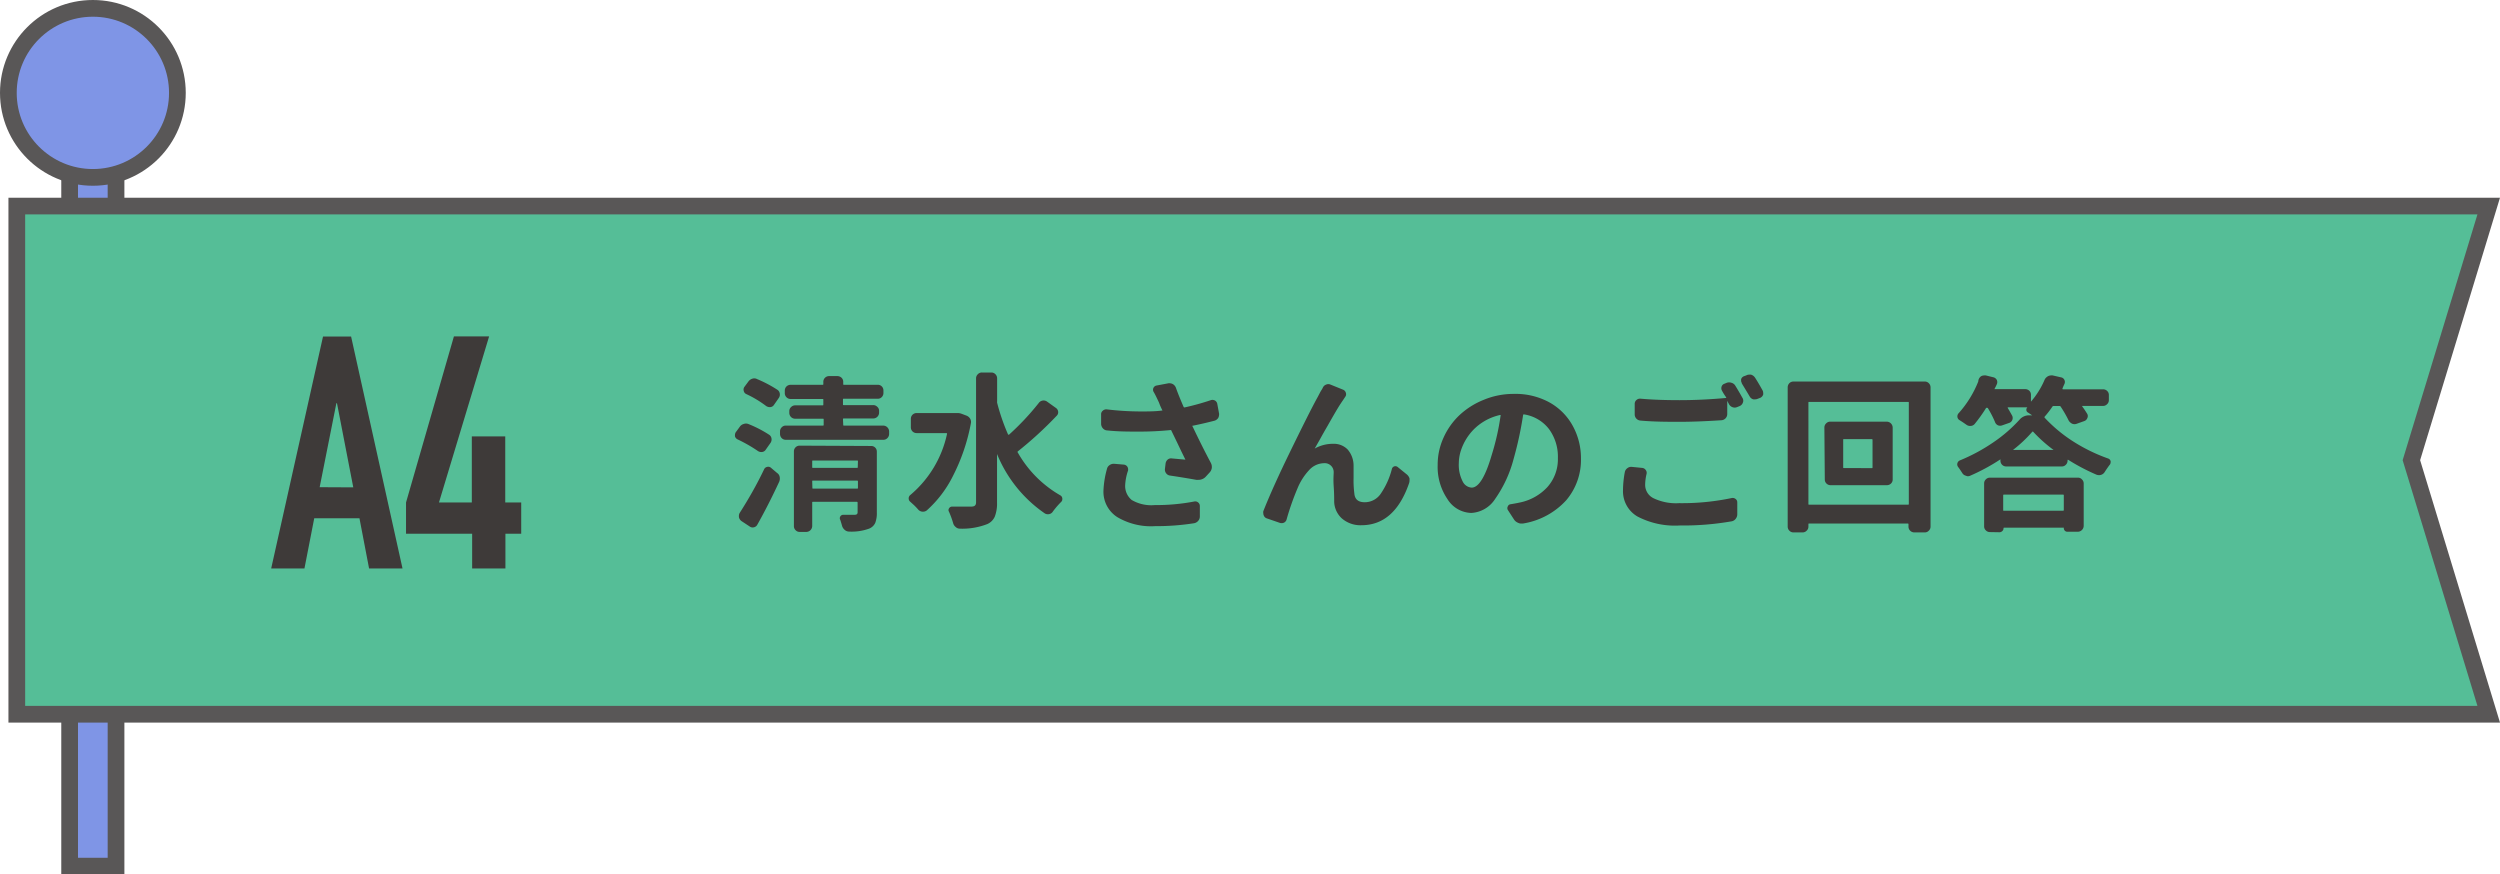
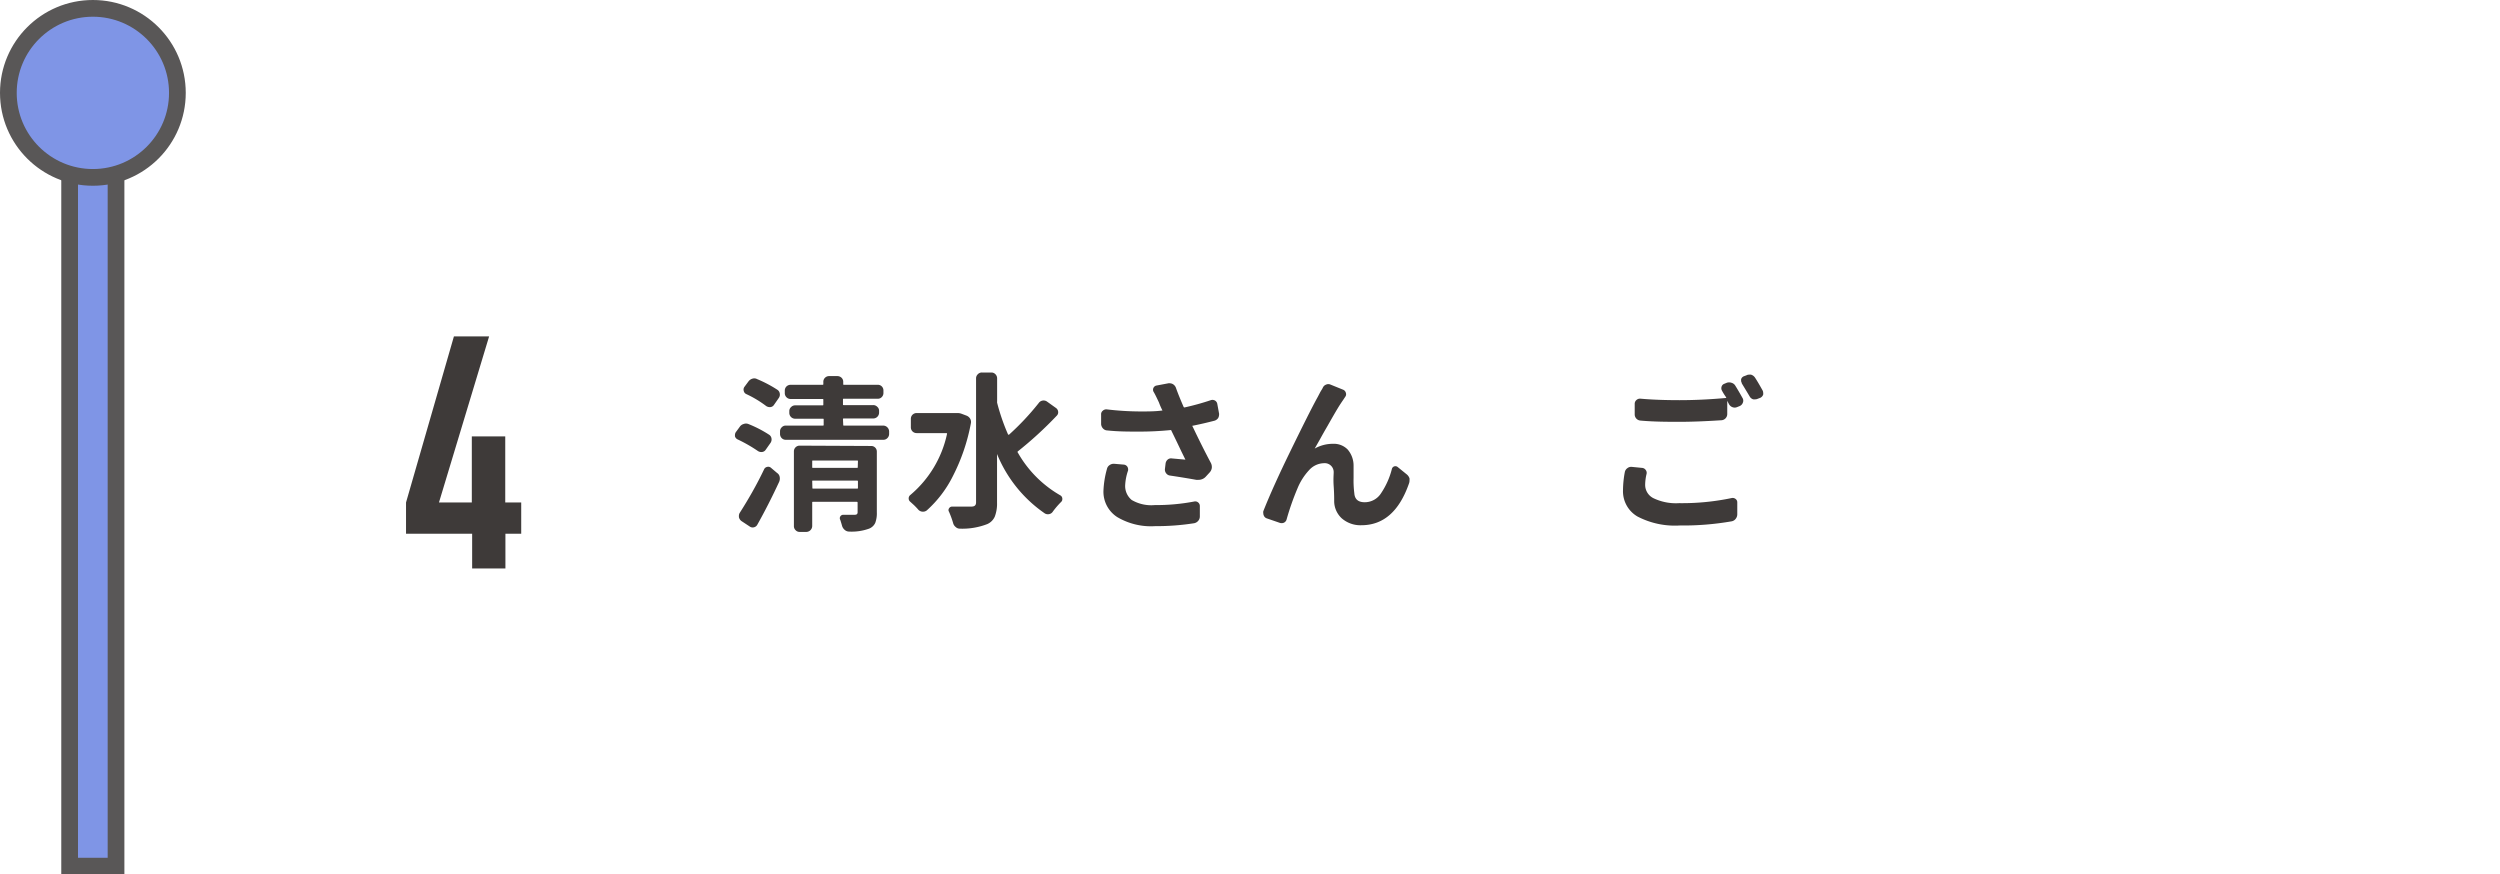
<svg xmlns="http://www.w3.org/2000/svg" viewBox="0 0 299.06 104.61">
  <defs>
    <style>.cls-1{fill:#7f95e6;}.cls-1,.cls-2{stroke:#595757;stroke-miterlimit:10;stroke-width:2px;}.cls-2{fill:#55be97;}.cls-3{fill:#3e3a39;}</style>
  </defs>
  <g id="レイヤー_2" data-name="レイヤー 2">
    <g id="レイヤー_3" data-name="レイヤー 3">
      <rect class="cls-1" x="8.33" y="20.36" width="5.55" height="83.25" />
      <circle class="cls-1" cx="11.11" cy="11.11" r="10.11" />
-       <polygon class="cls-2" points="2.01 24.65 2.01 55.05 2.01 85.44 297.71 85.44 288.46 55.05 297.71 24.65 2.01 24.65" />
      <path class="cls-3" d="M92,52a.64.64,0,0,1,.29.45.72.72,0,0,1-.11.52l-.59.84a.59.59,0,0,1-.43.26.74.74,0,0,1-.5-.12,17.64,17.64,0,0,0-2.43-1.39.58.58,0,0,1-.31-.37.77.77,0,0,1,0-.15.61.61,0,0,1,.1-.34l.47-.64a.82.82,0,0,1,.47-.34.77.77,0,0,1,.56,0A14.15,14.15,0,0,1,92,52ZM90.58,62.79a.62.62,0,0,1-.4.29.6.6,0,0,1-.5-.1l-1-.66a.8.8,0,0,1-.29-.47v-.14a.69.69,0,0,1,.12-.39c1-1.57,2-3.3,2.89-5.17a.51.51,0,0,1,.38-.3.49.49,0,0,1,.46.12l.72.61a.7.7,0,0,1,.31.47,1,1,0,0,1-.06.58Q91.93,60.39,90.58,62.79ZM93,46.63a.64.64,0,0,1,.28.45.69.69,0,0,1-.12.53l-.57.82a.58.58,0,0,1-.44.27.79.79,0,0,1-.5-.13,12.79,12.79,0,0,0-2.38-1.43.53.53,0,0,1-.3-.38.55.55,0,0,1,.08-.48l.49-.66A.91.91,0,0,1,90,45.3a.71.71,0,0,1,.57.05A15.05,15.05,0,0,1,93,46.63Zm7.87,4.18c0,.07,0,.1.08.1h4.73a.72.72,0,0,1,.68.69v.31a.69.69,0,0,1-.21.5.65.65,0,0,1-.47.2H94a.66.66,0,0,1-.49-.2.72.72,0,0,1-.2-.5V51.6a.66.66,0,0,1,.2-.48.64.64,0,0,1,.49-.21h4.43c.07,0,.1,0,.1-.1v-.64c0-.05,0-.08-.1-.08H95.11a.7.7,0,0,1-.69-.7v-.22a.62.62,0,0,1,.21-.47.66.66,0,0,1,.48-.21h3.28c.07,0,.1,0,.1-.1v-.58c0-.06,0-.08-.1-.08H94.58a.69.69,0,0,1-.5-.21.68.68,0,0,1-.2-.49v-.32a.69.69,0,0,1,.2-.48.72.72,0,0,1,.5-.2h3.81c.07,0,.1,0,.1-.1v-.25a.66.66,0,0,1,.2-.49.69.69,0,0,1,.48-.2h1a.72.72,0,0,1,.5.2.66.66,0,0,1,.2.49v.25c0,.07,0,.1.08.1H105a.66.66,0,0,1,.49.2.68.68,0,0,1,.19.48V47a.67.67,0,0,1-.19.49.64.64,0,0,1-.49.21h-4.08c-.05,0-.08,0-.08.08v.58c0,.07,0,.1.08.1h3.53a.66.66,0,0,1,.5.21.62.62,0,0,1,.21.47v.22a.7.7,0,0,1-.71.7h-3.53a.07.07,0,0,0-.08.08Zm3.34,2.54a.66.66,0,0,1,.49.2.66.66,0,0,1,.19.49v7.24a3.29,3.29,0,0,1-.19,1.27,1.36,1.36,0,0,1-.74.69,6.16,6.16,0,0,1-2.39.35.79.79,0,0,1-.52-.2,1,1,0,0,1-.32-.49c-.06-.22-.13-.45-.21-.7a.4.4,0,0,1,0-.42.41.41,0,0,1,.37-.2h1.33a.49.49,0,0,0,.29-.07.34.34,0,0,0,.08-.25V60.11s0-.08-.1-.08H97.26c-.07,0-.1,0-.1.08v2.83a.72.72,0,0,1-.68.69h-.82a.64.64,0,0,1-.49-.21.66.66,0,0,1-.2-.48V54a.68.68,0,0,1,.69-.69Zm-1.58,1.82c0-.05,0-.08-.1-.08H97.26c-.07,0-.1,0-.1.08v.7c0,.07,0,.1.1.1h5.25c.07,0,.1,0,.1-.1Zm-5.45,3.18c0,.07,0,.1.1.1h5.25c.07,0,.1,0,.1-.1v-.78s0-.08-.1-.08H97.26c-.07,0-.1,0-.1.08Z" />
      <path class="cls-3" d="M114.25,49.41l.31,0a1.42,1.42,0,0,1,.45.08l.61.23a.88.88,0,0,1,.43.36.78.78,0,0,1,.09.56A23.06,23.06,0,0,1,114,56.93a13.7,13.7,0,0,1-3.15,4.14.76.76,0,0,1-1-.1c-.14-.17-.31-.34-.5-.53l-.45-.41a.5.5,0,0,1-.2-.41.51.51,0,0,1,.2-.41,13.13,13.13,0,0,0,4.39-7.32s0-.08-.08-.08h-3.55a.7.7,0,0,1-.5-.2.68.68,0,0,1-.2-.5v-1a.68.68,0,0,1,.2-.5.7.7,0,0,1,.5-.2h4.47Zm10-1.19a.71.71,0,0,1,1-.18l1.09.78a.61.61,0,0,1,.24.43.55.55,0,0,1-.16.47A45,45,0,0,1,121.75,54s-.07.08,0,.13a13.63,13.63,0,0,0,5.08,5.12.47.47,0,0,1,.25.45.44.44,0,0,1-.13.33,10,10,0,0,0-1,1.16.66.66,0,0,1-.44.31.72.72,0,0,1-.52-.08,15.87,15.87,0,0,1-5.72-7.11s0,0,0,0v5.82A4.35,4.35,0,0,1,119,61.8a1.76,1.76,0,0,1-.89.89,8.26,8.26,0,0,1-3.3.55h0a.71.71,0,0,1-.49-.2.88.88,0,0,1-.31-.49,11.2,11.2,0,0,0-.49-1.34.39.39,0,0,1-.06-.2.46.46,0,0,1,.08-.22.43.43,0,0,1,.35-.19l2.32,0c.37,0,.55-.16.55-.49V45.25a.66.66,0,0,1,.21-.48.65.65,0,0,1,.49-.21h1.14a.66.66,0,0,1,.48.21.69.69,0,0,1,.2.48V48a.9.9,0,0,0,0,.18A24.83,24.83,0,0,0,120.6,52s.06,0,.1,0A30.93,30.93,0,0,0,124.25,48.22Z" />
      <path class="cls-3" d="M144.84,47.87a.61.61,0,0,1,.51.05.58.58,0,0,1,.27.41l.21,1.14a.32.32,0,0,1,0,.13.84.84,0,0,1-.11.41.82.82,0,0,1-.45.32c-.85.22-1.71.42-2.6.6-.05,0-.07,0,0,.1q1.11,2.34,2.19,4.37a1.07,1.07,0,0,1,.1.58,1,1,0,0,1-.26.54l-.45.49a1.16,1.16,0,0,1-.88.39l-.27,0q-1.5-.27-3.12-.51a.67.67,0,0,1-.47-.26.72.72,0,0,1-.16-.5l.08-.67a.75.75,0,0,1,.25-.48.62.62,0,0,1,.51-.14l1.56.14a.06.06,0,0,0,.05,0,.08.08,0,0,0,0,0l-.49-1-.63-1.32-.56-1.15q0-.08-.12-.06a37.7,37.7,0,0,1-3.8.18c-1.19,0-2.44,0-3.75-.14a.71.71,0,0,1-.5-.23.85.85,0,0,1-.23-.51l0-1.15a.53.53,0,0,1,.19-.46.61.61,0,0,1,.48-.17,34.57,34.57,0,0,0,4.08.25c.87,0,1.72,0,2.54-.11.05,0,.06,0,0-.1a7.66,7.66,0,0,1-.37-.86c-.25-.53-.47-1-.65-1.29a.51.51,0,0,1,.35-.74l1.43-.27a.41.41,0,0,1,.16,0,.77.77,0,0,1,.39.11.86.86,0,0,1,.35.43c.22.63.53,1.39.92,2.29,0,0,.05.07.11.06A30.5,30.5,0,0,0,144.84,47.87Zm-12.42,8.22a.73.73,0,0,1,.31-.45.85.85,0,0,1,.55-.16l1.17.1a.57.57,0,0,1,.41.25.65.65,0,0,1,.08.47,6.24,6.24,0,0,0-.34,1.7,2.16,2.16,0,0,0,.78,1.81,4.63,4.63,0,0,0,2.76.61,24.17,24.17,0,0,0,4.73-.43.53.53,0,0,1,.45.11.54.54,0,0,1,.21.44l0,1.23a.8.8,0,0,1-.2.54.85.85,0,0,1-.48.28,29.12,29.12,0,0,1-4.67.35,7.91,7.91,0,0,1-4.54-1.09A3.6,3.6,0,0,1,132,58.69,11.28,11.28,0,0,1,132.42,56.09Z" />
      <path class="cls-3" d="M158.24,46.38a.68.68,0,0,1,.39-.37.64.64,0,0,1,.54,0l1.53.62A.56.56,0,0,1,161,47a.5.5,0,0,1-.08.47l-.23.35c-.18.26-.39.57-.61.93s-.47.79-.74,1.26l-.69,1.21c-.19.32-.44.77-.75,1.33l-.63,1.11a0,0,0,0,0,0,0h0a4.42,4.42,0,0,1,2.19-.57,2.3,2.3,0,0,1,1.75.68,2.94,2.94,0,0,1,.71,1.94c0,.1,0,.6,0,1.48a12,12,0,0,0,.09,1.82c.05.71.46,1.07,1.25,1.07A2.31,2.31,0,0,0,165.21,59a9.24,9.24,0,0,0,1.29-2.89.43.43,0,0,1,.7-.24l1.06.86a1.06,1.06,0,0,1,.35.49,1.67,1.67,0,0,1,0,.29.91.91,0,0,1-.06.32q-1.74,5-5.7,5A3.39,3.39,0,0,1,160.5,62a2.82,2.82,0,0,1-.9-2c0-.37,0-1-.06-1.84s0-1.4,0-1.63a1.07,1.07,0,0,0-1.17-1.12,2.45,2.45,0,0,0-1.77.83,7.17,7.17,0,0,0-1.38,2.16,31.29,31.29,0,0,0-1.31,3.73.6.6,0,0,1-.33.4.7.7,0,0,1-.53,0l-1.48-.51a.59.59,0,0,1-.39-.35.66.66,0,0,1-.06-.27.67.67,0,0,1,0-.24c.73-1.85,1.81-4.26,3.26-7.23s2.5-5.07,3.16-6.28c.07-.12.18-.33.34-.64S158.15,46.58,158.24,46.38Z" />
-       <path class="cls-3" d="M182.16,62.63l-.19,0a.81.81,0,0,1-.39-.1,1,1,0,0,1-.47-.39L180.37,61a.42.42,0,0,1,0-.42.39.39,0,0,1,.33-.26c.42-.07.81-.14,1.17-.22a6.16,6.16,0,0,0,3.24-1.84,5,5,0,0,0,1.25-3.47,5.57,5.57,0,0,0-1.06-3.46,4.66,4.66,0,0,0-3-1.76c-.05,0-.08,0-.1.08a43.14,43.14,0,0,1-1.15,5.3,14.78,14.78,0,0,1-2.2,4.74A3.62,3.62,0,0,1,176,61.36a3.46,3.46,0,0,1-2.84-1.64,6.85,6.85,0,0,1-1.18-4.12,7.78,7.78,0,0,1,.7-3.24,8.45,8.45,0,0,1,1.92-2.71,9.36,9.36,0,0,1,2.91-1.83,9.26,9.26,0,0,1,3.59-.7,8.43,8.43,0,0,1,4.22,1,7.09,7.09,0,0,1,2.8,2.79,8,8,0,0,1,1,3.93,7.46,7.46,0,0,1-1.76,5A8.89,8.89,0,0,1,182.16,62.63Zm-6.11-4.3c.83,0,1.64-1.3,2.4-3.92a29.37,29.37,0,0,0,1.06-4.71.14.14,0,0,0,0-.06l-.06,0a6.41,6.41,0,0,0-2.12.89A6.2,6.2,0,0,0,175.75,52a6.48,6.48,0,0,0-.92,1.69,5.1,5.1,0,0,0-.32,1.71,4.33,4.33,0,0,0,.46,2.19A1.28,1.28,0,0,0,176.05,58.33Z" />
      <path class="cls-3" d="M194.37,56.46a.75.75,0,0,1,.31-.46.73.73,0,0,1,.53-.15l1.21.12a.58.58,0,0,1,.44.24.57.57,0,0,1,.11.48A5.83,5.83,0,0,0,196.8,58a1.78,1.78,0,0,0,1,1.6,6.2,6.2,0,0,0,3.05.59,28.91,28.91,0,0,0,6.29-.61.57.57,0,0,1,.47.1.49.49,0,0,1,.21.41v1.43a.87.87,0,0,1-.18.53.79.79,0,0,1-.48.31,33.64,33.64,0,0,1-6.21.5,9.65,9.65,0,0,1-5.08-1.08,3.49,3.49,0,0,1-1.72-3.15A12.18,12.18,0,0,1,194.37,56.46ZM206,46.75a.6.6,0,0,1-.06-.49.52.52,0,0,1,.33-.35l.29-.12a.86.86,0,0,1,.57,0,.76.76,0,0,1,.45.34c.3.48.6,1,.9,1.54a.63.63,0,0,1,0,.52.7.7,0,0,1-.36.38l-.35.14a.72.72,0,0,1-.52,0,.78.78,0,0,1-.42-.36c-.09-.17-.16-.3-.21-.41h0l0,0v1.58a.74.74,0,0,1-.68.75c-2,.13-3.67.19-5,.19s-3.06,0-4.71-.15a.74.74,0,0,1-.68-.75V48.31a.59.59,0,0,1,.2-.45.62.62,0,0,1,.48-.17c1.33.12,2.89.18,4.69.18s3.64-.09,5.51-.26c.06,0,.08,0,.06-.08Q206.17,47.08,206,46.75Zm2.38-.92a.45.45,0,0,1-.1-.29.88.88,0,0,1,0-.17.54.54,0,0,1,.33-.36l.3-.11a.58.58,0,0,1,.31-.08.69.69,0,0,1,.25,0,.87.87,0,0,1,.47.35c.31.47.61,1,.9,1.52a.61.61,0,0,1,.08.3.71.71,0,0,1,0,.21.67.67,0,0,1-.35.39l-.32.12a.68.68,0,0,1-.29.06.93.93,0,0,1-.23,0,.72.72,0,0,1-.43-.35Q208.76,46.52,208.34,45.83Z" />
-       <path class="cls-3" d="M213.85,46.34a.72.72,0,0,1,.2-.5.69.69,0,0,1,.48-.2h15.72a.66.66,0,0,1,.48.2.69.69,0,0,1,.21.5V63a.64.64,0,0,1-.21.48.63.63,0,0,1-.48.21H229a.69.69,0,0,1-.5-.21.67.67,0,0,1-.2-.48v-.29a.07.07,0,0,0-.08-.08H216.41c-.06,0-.08,0-.08.08V63a.64.64,0,0,1-.21.48.66.66,0,0,1-.5.21h-1.09a.66.66,0,0,1-.48-.21.67.67,0,0,1-.2-.48Zm2.48,13.95c0,.05,0,.08.08.08h11.85a.07.07,0,0,0,.08-.08V48.18c0-.07,0-.1-.08-.1H216.41c-.06,0-.08,0-.08.1Zm1.91-9.14a.67.67,0,0,1,.21-.5.66.66,0,0,1,.5-.21h6.75a.72.72,0,0,1,.71.71v6.21a.65.65,0,0,1-.21.49.69.69,0,0,1-.5.19H219a.68.68,0,0,1-.5-.19.65.65,0,0,1-.21-.49ZM223.91,56c.06,0,.09,0,.09-.1V52.61s0-.08-.09-.08h-3.34c-.06,0-.08,0-.08.08v3.28c0,.07,0,.1.08.1Z" />
-       <path class="cls-3" d="M246.51,48.65a.14.14,0,0,0-.14-.08h-.72a.15.15,0,0,0-.14.08,10.89,10.89,0,0,1-.92,1.19.11.11,0,0,0,0,.13,17.67,17.67,0,0,0,3.48,2.88,20.36,20.36,0,0,0,4.12,2,.45.45,0,0,1,.29.31.36.36,0,0,1,0,.14.46.46,0,0,1-.1.29c-.18.23-.38.52-.6.86a.78.78,0,0,1-.68.39.91.91,0,0,1-.32-.06A24.61,24.61,0,0,1,247.4,55c-.05,0-.07,0-.07,0v.1a.67.67,0,0,1-.21.5.66.66,0,0,1-.5.2H240a.68.68,0,0,1-.5-.2.7.7,0,0,1-.2-.5V55c0-.06,0-.07-.08,0a23.64,23.64,0,0,1-3.5,1.89.68.68,0,0,1-.31.08.49.49,0,0,1-.23-.06.69.69,0,0,1-.45-.33c-.16-.25-.32-.49-.49-.72a.5.5,0,0,1-.09-.44.52.52,0,0,1,.31-.35,21.52,21.52,0,0,0,4-2.16,17.43,17.43,0,0,0,3.12-2.7,1.5,1.5,0,0,1,1.14-.53h.37s0,0,0,0,0,0,0,0l-.49-.33a.36.36,0,0,1-.2-.29.4.4,0,0,1,.12-.33l0,0a0,0,0,0,0,0,0h-2.28c-.07,0-.09,0-.06.08.21.35.38.66.53.93a.63.63,0,0,1,0,.52.62.62,0,0,1-.39.34l-.8.28a.71.71,0,0,1-.51,0,.67.67,0,0,1-.36-.4,12.42,12.42,0,0,0-.83-1.62.14.14,0,0,0-.13-.08h0a.13.13,0,0,0-.14.08,18.36,18.36,0,0,1-1.31,1.83.67.67,0,0,1-.47.26.76.76,0,0,1-.54-.14c-.28-.2-.55-.38-.82-.55a.51.51,0,0,1-.26-.47.54.54,0,0,1,.16-.37,12.66,12.66,0,0,0,2.34-3.79A.78.78,0,0,1,237,45a.8.8,0,0,1,.36-.09.62.62,0,0,1,.19,0l.94.23a.63.63,0,0,1,.38.32.62.62,0,0,1,0,.5c-.08.18-.16.35-.24.49s0,.1.06.1h3.56a.71.71,0,0,1,.5.19.66.66,0,0,1,.2.49v.82s0,0,0,0,0,0,0,0a10,10,0,0,0,1.66-2.68A1,1,0,0,1,245,45a.79.79,0,0,1,.35-.09.68.68,0,0,1,.2,0l1,.23a.54.54,0,0,1,.4.3.55.55,0,0,1,0,.5c-.06.13-.14.31-.23.53,0,.06,0,.1.06.1h4.78a.69.69,0,0,1,.5.19.64.64,0,0,1,.21.49v.61a.65.65,0,0,1-.21.49.67.67,0,0,1-.5.21h-2.46s-.06,0,0,.08c.24.32.43.62.59.88a.55.55,0,0,1,0,.5.59.59,0,0,1-.36.35l-.9.32a.72.72,0,0,1-.54,0,1,1,0,0,1-.42-.37A14.24,14.24,0,0,0,246.51,48.65Zm-8.48,15a.66.66,0,0,1-.48-.21.63.63,0,0,1-.2-.48V57.85a.65.65,0,0,1,.2-.5.66.66,0,0,1,.48-.21h10.55a.62.62,0,0,1,.47.21.66.66,0,0,1,.21.5v5.07a.72.72,0,0,1-.68.69h-1.27a.42.42,0,0,1-.31-.13.42.42,0,0,1-.12-.3s0-.06,0-.06h-7.15s-.06,0-.06.08a.43.43,0,0,1-.15.33.48.48,0,0,1-.34.14Zm8.85-4.4a.07.07,0,0,0-.08-.08h-7.09a.07.07,0,0,0-.08.08V61c0,.07,0,.1.08.1h7.09s.08,0,.08-.1Zm-6.1-5.43s0,0,0,0h4.87s0,0,0,0l0,0a17.18,17.18,0,0,1-2.43-2.17.07.07,0,0,0-.11,0A16,16,0,0,1,240.78,53.84Z" />
-       <path class="cls-3" d="M32.44,68l6.2-27.74H42L48.15,68h-4L43,62H37.59l-1.17,6Zm9.82-9.7L40.31,48.23h-.07l-2,10.05Z" />
      <path class="cls-3" d="M56.48,68V63.85H48.57V60.11L54.3,40.24h4.21l-6,19.87h3.93V52.2h4v7.91h1.91v3.74H60.46V68Z" />
    </g>
  </g>
</svg>